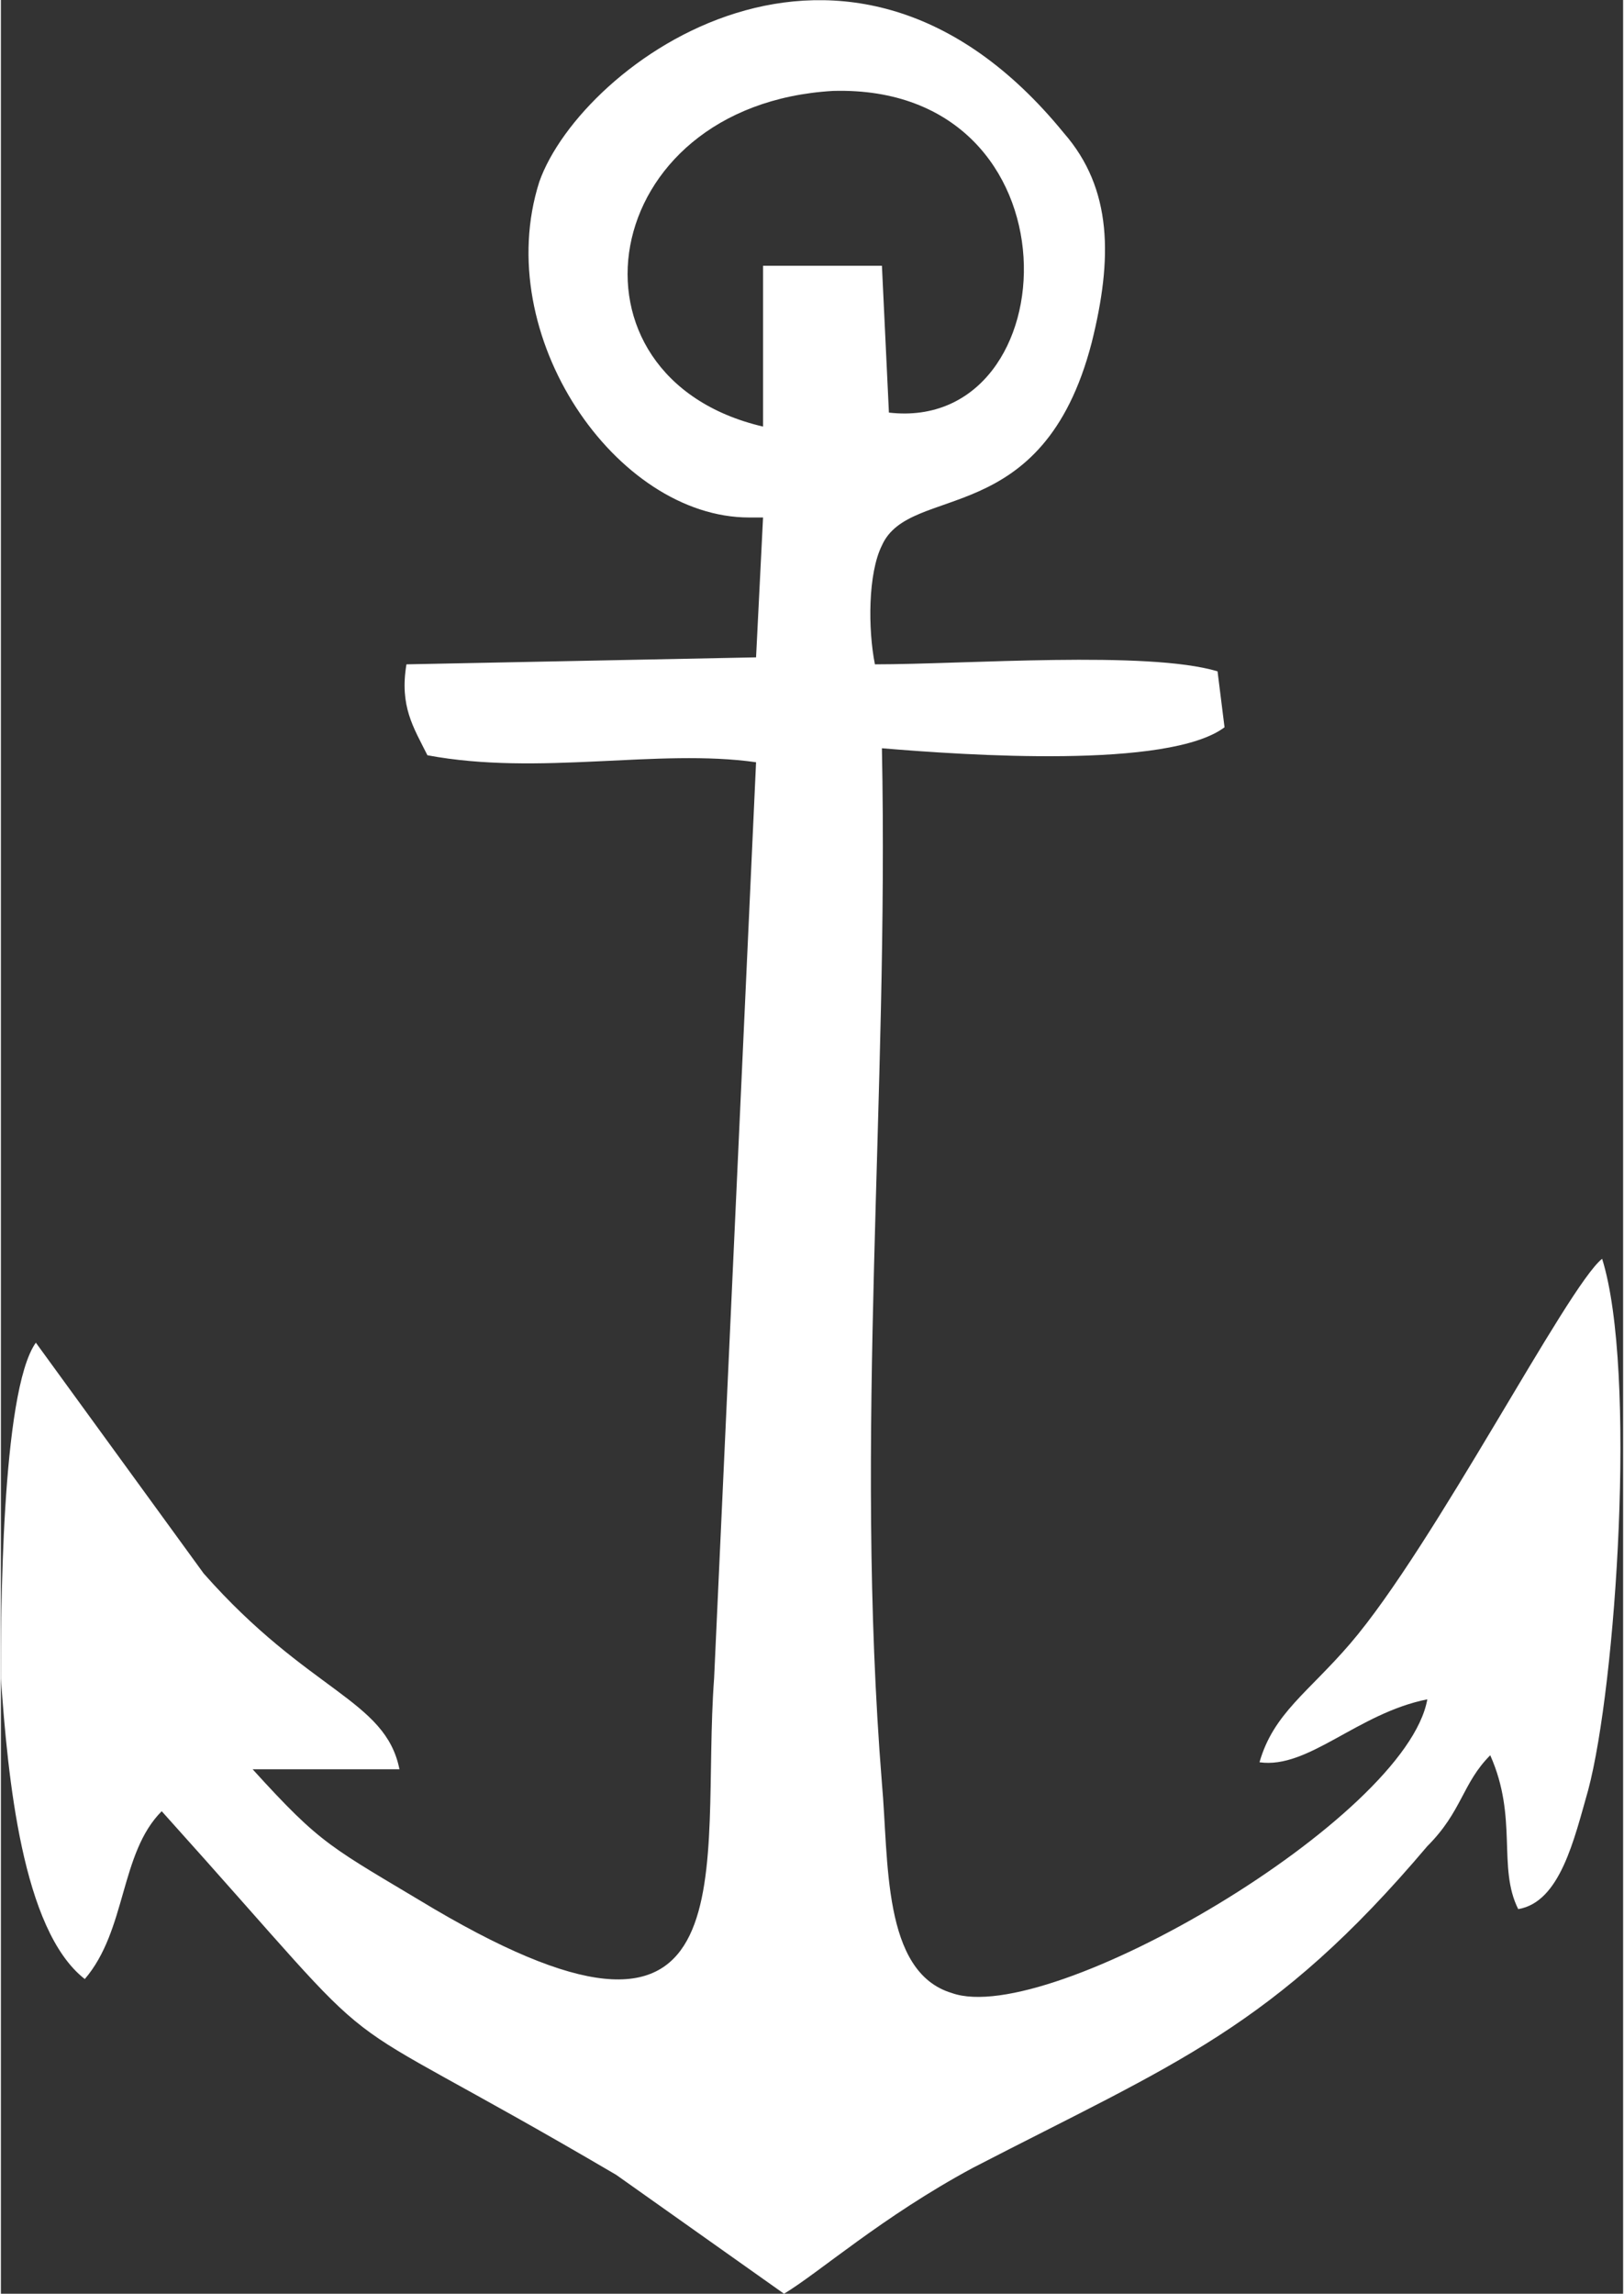
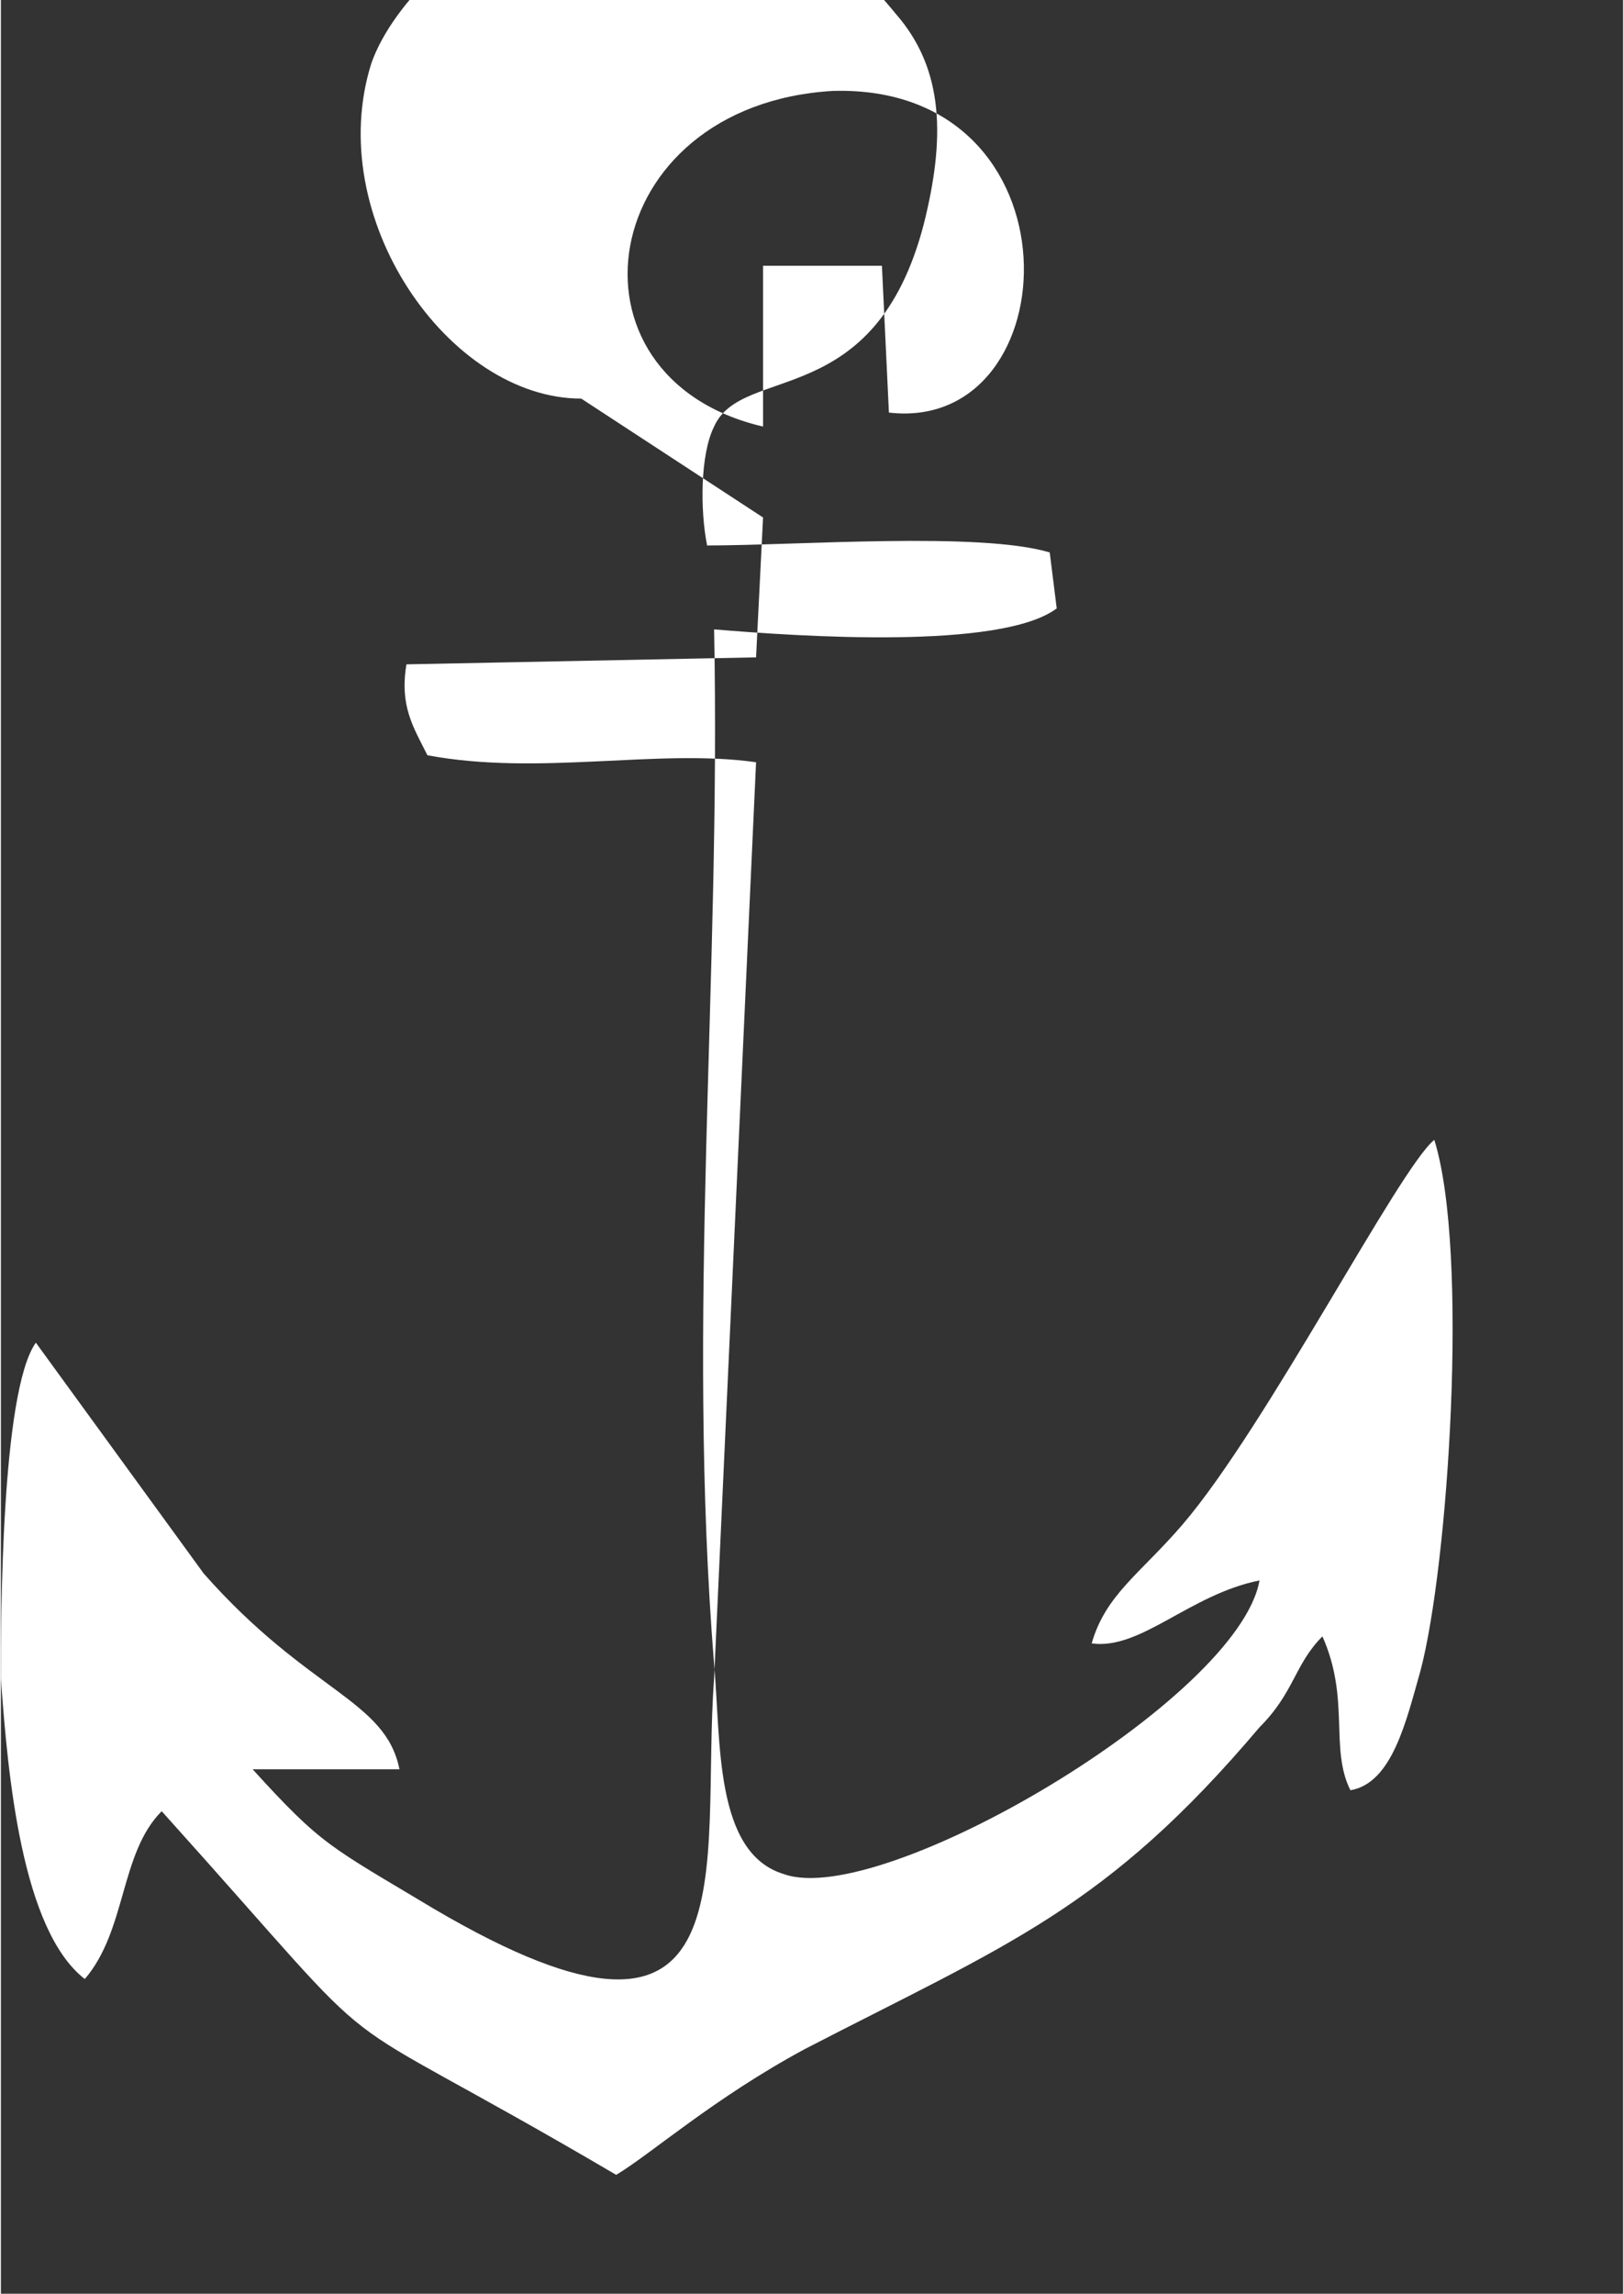
<svg xmlns="http://www.w3.org/2000/svg" xml:space="preserve" width="12.255mm" height="17.307mm" version="1.1" style="shape-rendering:geometricPrecision; text-rendering:geometricPrecision; image-rendering:optimizeQuality; fill-rule:evenodd; clip-rule:evenodd" viewBox="0 0 2.32 3.28">
  <rect x="0" y="0" width="2.32" height="3.28" fill="#333333" stroke="none" />
  <defs>
    <style type="text/css">
   
    .fil0 {fill:white}
   
  </style>
  </defs>
  <g id="Layer_x0020_1">
-     <path class="fil0" d="M1.09 0.74l-0.01 0.2 -0.5 0.01c-0.01,0.06 0.01,0.09 0.03,0.13 0.16,0.03 0.33,-0.01 0.47,0.01l-0.06 1.31c-0.02,0.27 0.06,0.6 -0.4,0.33 -0.15,-0.09 -0.16,-0.09 -0.26,-0.2l0.21 0c-0.02,-0.1 -0.13,-0.11 -0.28,-0.28l-0.24 -0.33c-0.05,0.07 -0.05,0.4 -0.05,0.48 0.01,0.14 0.03,0.36 0.12,0.43 0.06,-0.07 0.05,-0.18 0.11,-0.24 0.36,0.4 0.19,0.25 0.65,0.52l0.24 0.17c0.05,-0.03 0.14,-0.11 0.27,-0.18 0.29,-0.15 0.43,-0.2 0.65,-0.46 0.05,-0.05 0.05,-0.09 0.09,-0.13 0.04,0.09 0.01,0.16 0.04,0.22 0.06,-0.01 0.08,-0.1 0.1,-0.17 0.04,-0.15 0.07,-0.6 0.02,-0.76 -0.05,0.04 -0.24,0.41 -0.36,0.55 -0.06,0.07 -0.11,0.1 -0.13,0.17 0.07,0.01 0.14,-0.07 0.24,-0.09 -0.03,0.17 -0.54,0.47 -0.68,0.42 -0.1,-0.03 -0.09,-0.19 -0.1,-0.3 -0.04,-0.5 0.01,-0.98 -0,-1.48 0.12,0.01 0.41,0.03 0.49,-0.03l-0.01 -0.08c-0.1,-0.03 -0.36,-0.01 -0.49,-0.01 -0.01,-0.05 -0.01,-0.13 0.01,-0.17 0.04,-0.09 0.23,-0.02 0.3,-0.29 0.03,-0.12 0.03,-0.22 -0.04,-0.3 -0.31,-0.38 -0.69,-0.1 -0.75,0.07 -0.07,0.22 0.11,0.48 0.3,0.48zm-0 -0.13c-0.3,-0.07 -0.24,-0.46 0.1,-0.48 0.36,-0.01 0.34,0.49 0.08,0.46l-0.01 -0.21 -0.17 0 0 0.21z" />
+     <path class="fil0" d="M1.09 0.74l-0.01 0.2 -0.5 0.01c-0.01,0.06 0.01,0.09 0.03,0.13 0.16,0.03 0.33,-0.01 0.47,0.01l-0.06 1.31c-0.02,0.27 0.06,0.6 -0.4,0.33 -0.15,-0.09 -0.16,-0.09 -0.26,-0.2l0.21 0c-0.02,-0.1 -0.13,-0.11 -0.28,-0.28l-0.24 -0.33c-0.05,0.07 -0.05,0.4 -0.05,0.48 0.01,0.14 0.03,0.36 0.12,0.43 0.06,-0.07 0.05,-0.18 0.11,-0.24 0.36,0.4 0.19,0.25 0.65,0.52c0.05,-0.03 0.14,-0.11 0.27,-0.18 0.29,-0.15 0.43,-0.2 0.65,-0.46 0.05,-0.05 0.05,-0.09 0.09,-0.13 0.04,0.09 0.01,0.16 0.04,0.22 0.06,-0.01 0.08,-0.1 0.1,-0.17 0.04,-0.15 0.07,-0.6 0.02,-0.76 -0.05,0.04 -0.24,0.41 -0.36,0.55 -0.06,0.07 -0.11,0.1 -0.13,0.17 0.07,0.01 0.14,-0.07 0.24,-0.09 -0.03,0.17 -0.54,0.47 -0.68,0.42 -0.1,-0.03 -0.09,-0.19 -0.1,-0.3 -0.04,-0.5 0.01,-0.98 -0,-1.48 0.12,0.01 0.41,0.03 0.49,-0.03l-0.01 -0.08c-0.1,-0.03 -0.36,-0.01 -0.49,-0.01 -0.01,-0.05 -0.01,-0.13 0.01,-0.17 0.04,-0.09 0.23,-0.02 0.3,-0.29 0.03,-0.12 0.03,-0.22 -0.04,-0.3 -0.31,-0.38 -0.69,-0.1 -0.75,0.07 -0.07,0.22 0.11,0.48 0.3,0.48zm-0 -0.13c-0.3,-0.07 -0.24,-0.46 0.1,-0.48 0.36,-0.01 0.34,0.49 0.08,0.46l-0.01 -0.21 -0.17 0 0 0.21z" />
  </g>
</svg>